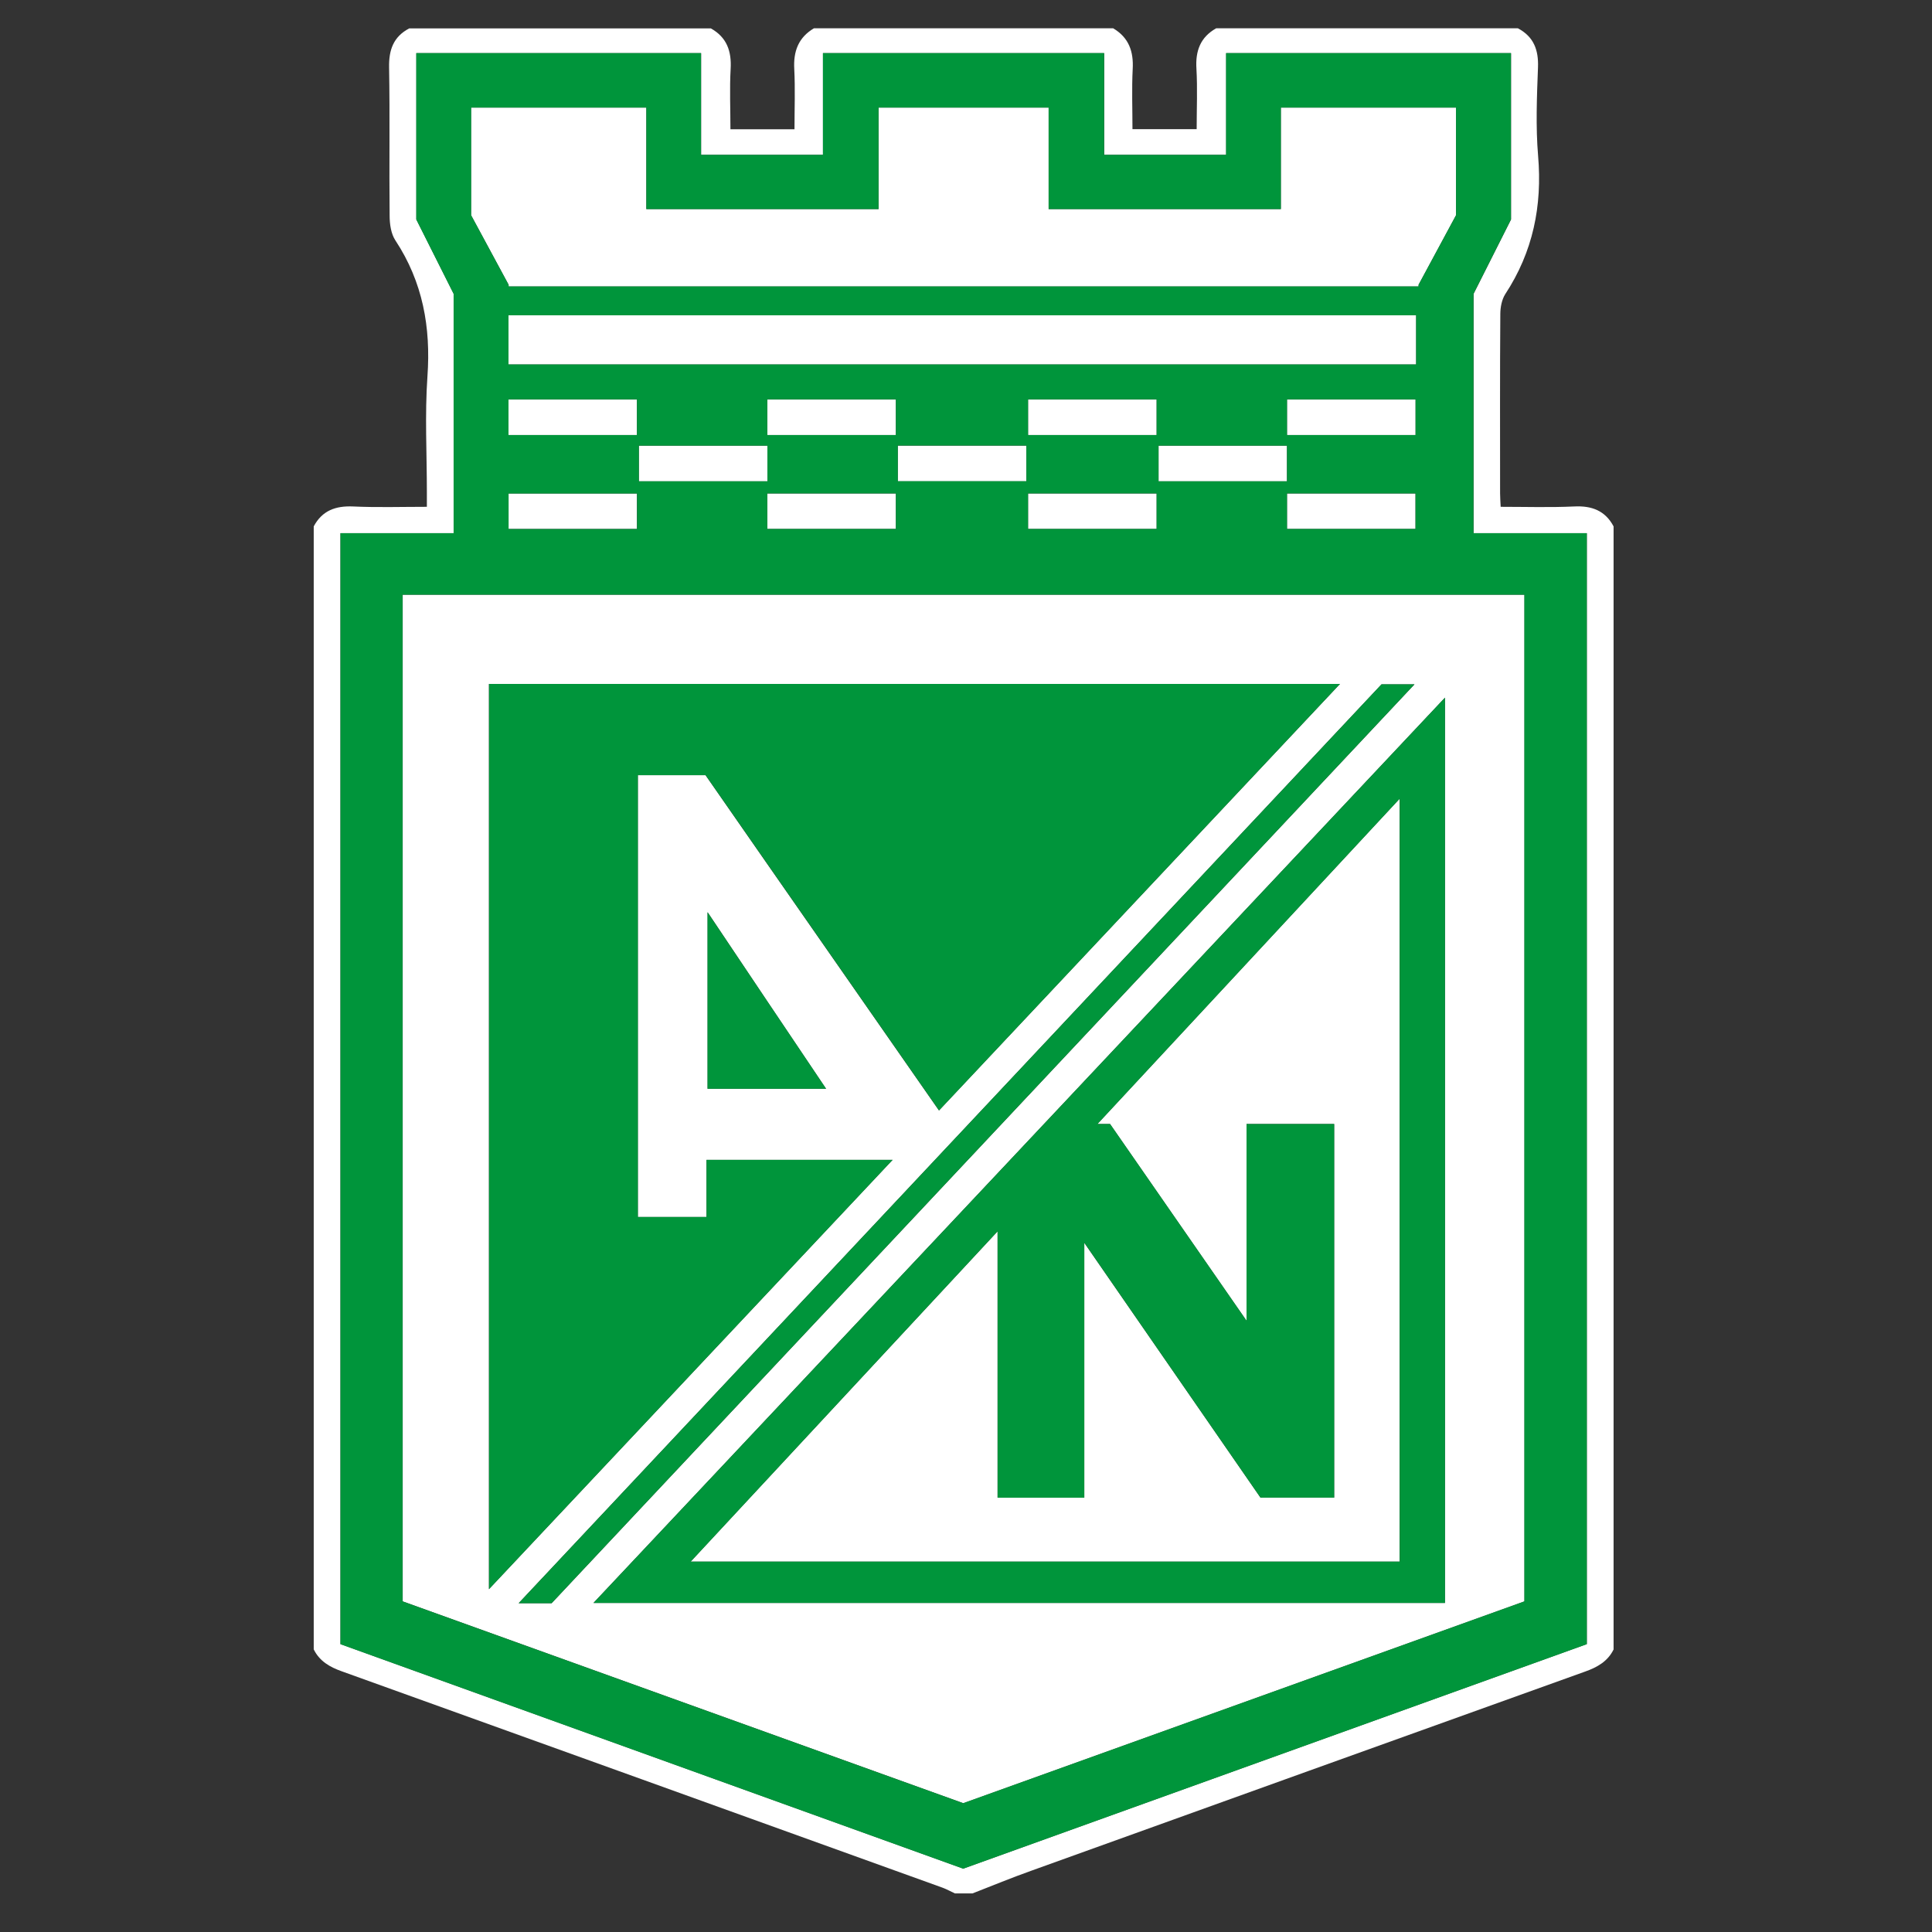
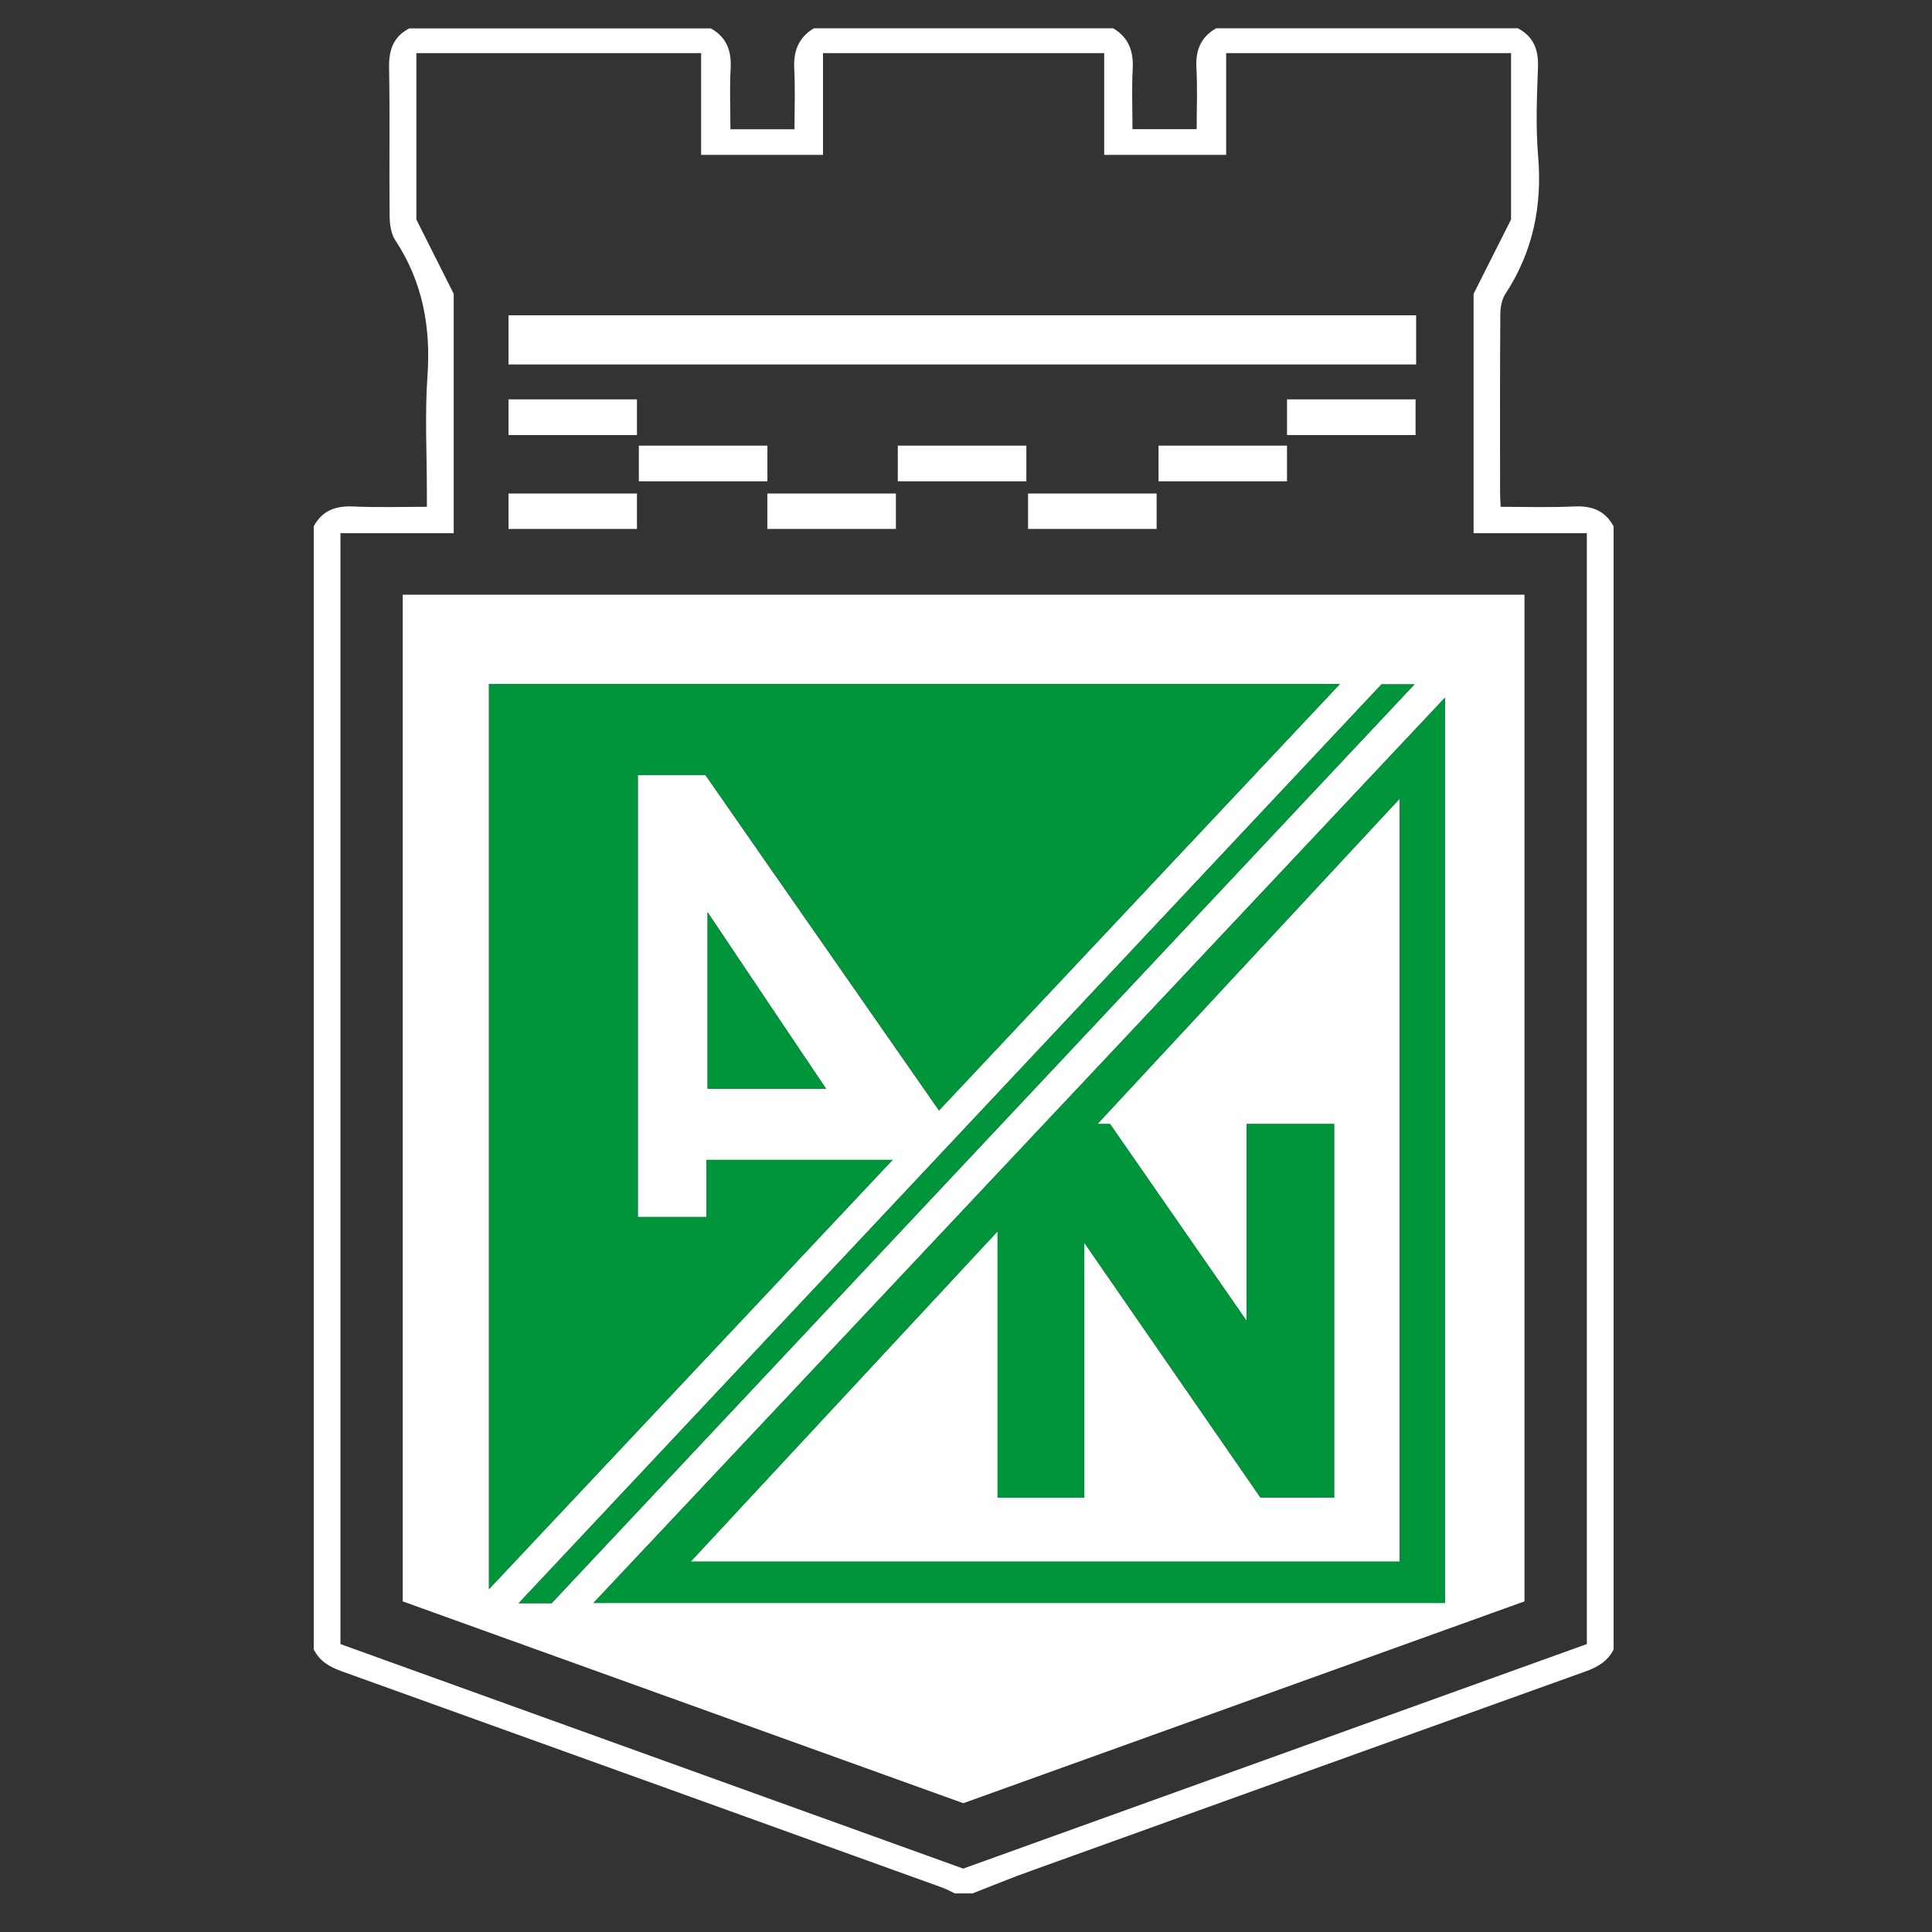
<svg xmlns="http://www.w3.org/2000/svg" width="90" zoomAndPan="magnify" viewBox="0 0 67.5 67.5" height="90" preserveAspectRatio="xMidYMid meet" version="1.0">
  <rect x="0" y="0" width="67.5" height="67.5" fill="#333333" stroke="none" />
  <defs>
    <clipPath id="b084bb95bc">
      <path d="M 10.961 0.988 L 56.371 0.988 L 56.371 66.152 L 10.961 66.152 Z M 10.961 0.988 " clip-rule="nonzero" />
    </clipPath>
  </defs>
  <g clip-path="url(#b084bb95bc)">
    <path fill="#ffffff" d="M 54.992 17.695 C 54.145 17.734 53.301 17.707 52.43 17.707 C 52.422 17.523 52.41 17.379 52.41 17.238 C 52.41 15.152 52.402 13.059 52.418 10.973 C 52.418 10.738 52.469 10.469 52.59 10.277 C 53.559 8.801 53.887 7.195 53.738 5.445 C 53.652 4.422 53.695 3.383 53.734 2.355 C 53.758 1.746 53.586 1.281 53.031 0.988 L 42.492 0.988 C 41.934 1.301 41.762 1.785 41.801 2.402 C 41.84 3.09 41.809 3.785 41.809 4.512 L 39.566 4.512 C 39.566 3.793 39.539 3.098 39.574 2.414 C 39.609 1.797 39.438 1.312 38.891 0.988 L 28.438 0.988 C 27.891 1.312 27.715 1.797 27.75 2.414 C 27.785 3.102 27.758 3.793 27.758 4.516 L 25.52 4.516 C 25.52 3.805 25.488 3.102 25.527 2.406 C 25.562 1.789 25.395 1.305 24.836 0.992 L 14.297 0.992 C 13.742 1.285 13.582 1.746 13.594 2.359 C 13.625 4.082 13.594 5.805 13.613 7.535 C 13.613 7.828 13.66 8.168 13.816 8.402 C 14.773 9.855 15.055 11.438 14.934 13.148 C 14.84 14.492 14.914 15.844 14.914 17.191 L 14.914 17.707 C 14.023 17.707 13.18 17.734 12.336 17.695 C 11.723 17.668 11.254 17.84 10.961 18.391 L 10.961 57.625 C 11.164 58.039 11.523 58.246 11.957 58.398 C 18.949 60.91 25.941 63.434 32.934 65.953 C 33.082 66.008 33.219 66.086 33.363 66.152 L 33.977 66.152 C 34.668 65.883 35.348 65.602 36.043 65.355 C 42.484 63.035 48.934 60.715 55.379 58.402 C 55.809 58.25 56.172 58.043 56.375 57.629 L 56.375 18.391 C 56.082 17.84 55.613 17.664 55 17.695 Z M 55.438 57.441 L 33.652 65.285 L 11.895 57.441 L 11.895 18.629 L 15.852 18.629 L 15.852 10.266 L 14.547 7.668 L 14.547 1.855 L 24.496 1.855 L 24.496 5.41 L 28.754 5.41 L 28.754 1.855 L 38.578 1.855 L 38.578 5.41 L 42.84 5.41 L 42.84 1.855 L 52.793 1.855 L 52.793 7.668 L 51.484 10.266 L 51.484 18.629 L 55.441 18.629 L 55.441 57.445 Z M 55.438 57.441 " fill-opacity="1" fill-rule="nonzero" />
  </g>
-   <path fill="#ffffff" d="M 17.77 10.008 L 49.562 10.008 L 49.562 9.949 L 50.871 7.52 L 50.871 3.758 L 44.75 3.758 L 44.75 7.305 L 36.637 7.305 L 36.637 3.758 L 30.695 3.758 L 30.695 7.305 L 22.582 7.305 L 22.582 3.758 L 16.457 3.758 L 16.457 7.52 L 17.77 9.949 Z M 17.77 10.008 " fill-opacity="1" fill-rule="nonzero" />
  <path fill="#ffffff" d="M 14.07 55.949 L 33.656 63 L 53.262 55.949 L 53.262 20.777 L 14.07 20.777 Z M 50.484 56.004 L 20.734 56.004 L 50.484 24.375 Z M 49.418 23.91 L 19.273 56.012 L 18.121 56.012 L 48.266 23.91 Z M 17.086 23.895 L 46.816 23.895 L 32.805 38.797 L 26.785 30.156 L 24.648 27.082 L 22.285 27.082 L 22.285 42.52 L 24.684 42.52 L 24.684 40.523 L 31.184 40.523 L 17.082 55.523 L 17.082 23.895 Z M 28.863 38.039 L 24.723 38.039 L 24.723 31.871 L 26.789 34.957 L 28.863 38.043 Z M 28.863 38.039 " fill-opacity="1" fill-rule="nonzero" />
  <path fill="#ffffff" d="M 24.129 54.559 L 48.898 54.559 L 48.898 27.906 L 38.34 39.27 L 38.781 39.27 L 43.551 46.145 L 43.551 39.27 L 46.613 39.27 L 46.613 52.324 L 44.039 52.324 L 37.883 43.422 L 37.883 52.324 L 34.852 52.324 L 34.852 43.02 Z M 24.129 54.559 " fill-opacity="1" fill-rule="nonzero" />
  <path fill="#ffffff" d="M 49.477 11.016 L 17.766 11.016 L 17.766 12.734 L 49.477 12.734 Z M 49.477 11.016 " fill-opacity="1" fill-rule="nonzero" />
  <path fill="#ffffff" d="M 17.766 17.242 L 17.766 18.48 L 22.254 18.48 L 22.254 17.242 Z M 17.766 17.242 " fill-opacity="1" fill-rule="nonzero" />
  <path fill="#ffffff" d="M 22.254 13.953 L 17.766 13.953 L 17.766 15.199 L 22.254 15.199 Z M 22.254 13.953 " fill-opacity="1" fill-rule="nonzero" />
  <path fill="#ffffff" d="M 26.812 15.57 L 22.32 15.57 L 22.32 16.816 L 26.812 16.816 Z M 26.812 15.57 " fill-opacity="1" fill-rule="nonzero" />
  <path fill="#ffffff" d="M 31.301 18.473 L 31.301 17.242 L 26.809 17.242 L 26.809 18.48 L 31.301 18.48 Z M 31.301 18.473 " fill-opacity="1" fill-rule="nonzero" />
-   <path fill="#ffffff" d="M 31.301 13.953 L 26.809 13.953 L 26.809 15.199 L 31.301 15.199 Z M 31.301 13.953 " fill-opacity="1" fill-rule="nonzero" />
  <path fill="#ffffff" d="M 35.859 15.57 L 31.367 15.57 L 31.367 16.816 L 35.859 16.816 Z M 35.859 15.57 " fill-opacity="1" fill-rule="nonzero" />
  <path fill="#ffffff" d="M 35.918 18.473 L 35.918 18.48 L 40.41 18.48 L 40.41 17.242 L 35.918 17.242 Z M 35.918 18.473 " fill-opacity="1" fill-rule="nonzero" />
-   <path fill="#ffffff" d="M 40.41 13.953 L 35.918 13.953 L 35.918 15.199 L 40.41 15.199 Z M 40.41 13.953 " fill-opacity="1" fill-rule="nonzero" />
  <path fill="#ffffff" d="M 44.965 15.57 L 40.477 15.57 L 40.477 16.816 L 44.965 16.816 Z M 44.965 15.57 " fill-opacity="1" fill-rule="nonzero" />
-   <path fill="#ffffff" d="M 49.453 18.473 L 49.453 17.242 L 44.965 17.242 L 44.965 18.48 L 49.453 18.48 Z M 49.453 18.473 " fill-opacity="1" fill-rule="nonzero" />
  <path fill="#ffffff" d="M 49.457 13.953 L 44.965 13.953 L 44.965 15.199 L 49.457 15.199 Z M 49.457 13.953 " fill-opacity="1" fill-rule="nonzero" />
-   <path fill="#00953b" d="M 51.48 18.629 L 51.48 10.266 L 52.789 7.668 L 52.789 1.855 L 42.836 1.855 L 42.836 5.41 L 38.574 5.41 L 38.574 1.855 L 28.75 1.855 L 28.75 5.41 L 24.492 5.41 L 24.492 1.855 L 14.543 1.855 L 14.543 7.668 L 15.848 10.266 L 15.848 18.629 L 11.895 18.629 L 11.895 57.445 L 33.652 65.289 L 55.438 57.445 L 55.438 18.629 Z M 16.457 3.758 L 22.582 3.758 L 22.582 7.305 L 30.695 7.305 L 30.695 3.758 L 36.637 3.758 L 36.637 7.305 L 44.75 7.305 L 44.75 3.758 L 50.871 3.758 L 50.871 7.52 L 49.562 9.949 L 49.562 10.008 L 17.77 10.008 L 17.77 9.949 L 16.461 7.52 L 16.461 3.758 Z M 17.77 17.242 L 22.258 17.242 L 22.258 18.484 L 17.77 18.484 Z M 17.766 15.199 L 17.766 13.953 L 22.254 13.953 L 22.254 15.199 Z M 26.812 15.57 L 26.812 16.816 L 22.32 16.816 L 22.32 15.57 Z M 26.809 15.199 L 26.809 13.953 L 31.301 13.953 L 31.301 15.199 Z M 26.809 18.473 L 26.809 17.238 L 31.301 17.238 L 31.301 18.48 L 26.809 18.48 Z M 31.367 16.812 L 31.367 15.566 L 35.859 15.566 L 35.859 16.812 Z M 35.918 18.473 L 35.918 17.238 L 40.41 17.238 L 40.41 18.48 L 35.918 18.48 Z M 35.918 15.199 L 35.918 13.953 L 40.41 13.953 L 40.41 15.199 Z M 44.965 15.57 L 44.965 16.816 L 40.477 16.816 L 40.477 15.57 Z M 44.965 15.199 L 44.965 13.953 L 49.457 13.953 L 49.457 15.199 Z M 44.965 18.473 L 44.965 17.238 L 49.457 17.238 L 49.457 18.48 L 44.965 18.48 Z M 49.477 12.734 L 17.766 12.734 L 17.766 11.016 L 49.477 11.016 Z M 53.258 55.949 L 33.652 63 L 14.066 55.949 L 14.066 20.777 L 53.258 20.777 Z M 53.258 55.949 " fill-opacity="1" fill-rule="nonzero" />
  <path fill="#00953b" d="M 24.719 31.871 L 24.719 38.039 L 28.863 38.039 L 26.789 34.953 Z M 24.719 31.871 " fill-opacity="1" fill-rule="nonzero" />
  <path fill="#00953b" d="M 26.789 40.523 L 24.684 40.523 L 24.684 42.52 L 22.285 42.52 L 22.285 27.082 L 24.652 27.082 L 26.789 30.152 L 32.809 38.797 L 46.816 23.895 L 17.086 23.895 L 17.086 55.52 L 31.188 40.523 Z M 26.789 40.523 " fill-opacity="1" fill-rule="nonzero" />
  <path fill="#00953b" d="M 50.484 56.004 L 50.484 24.375 L 20.734 56.004 Z M 37.883 52.324 L 37.883 43.418 L 44.039 52.324 L 46.613 52.324 L 46.613 39.27 L 43.551 39.27 L 43.551 46.141 L 38.785 39.27 L 38.344 39.27 L 48.902 27.906 L 48.902 54.559 L 24.133 54.559 L 34.855 43.02 L 34.855 52.328 L 37.887 52.328 Z M 37.883 52.324 " fill-opacity="1" fill-rule="nonzero" />
  <path fill="#00953b" d="M 19.273 56.012 L 49.418 23.91 L 48.266 23.91 L 18.121 56.012 Z M 19.273 56.012 " fill-opacity="1" fill-rule="nonzero" />
</svg>